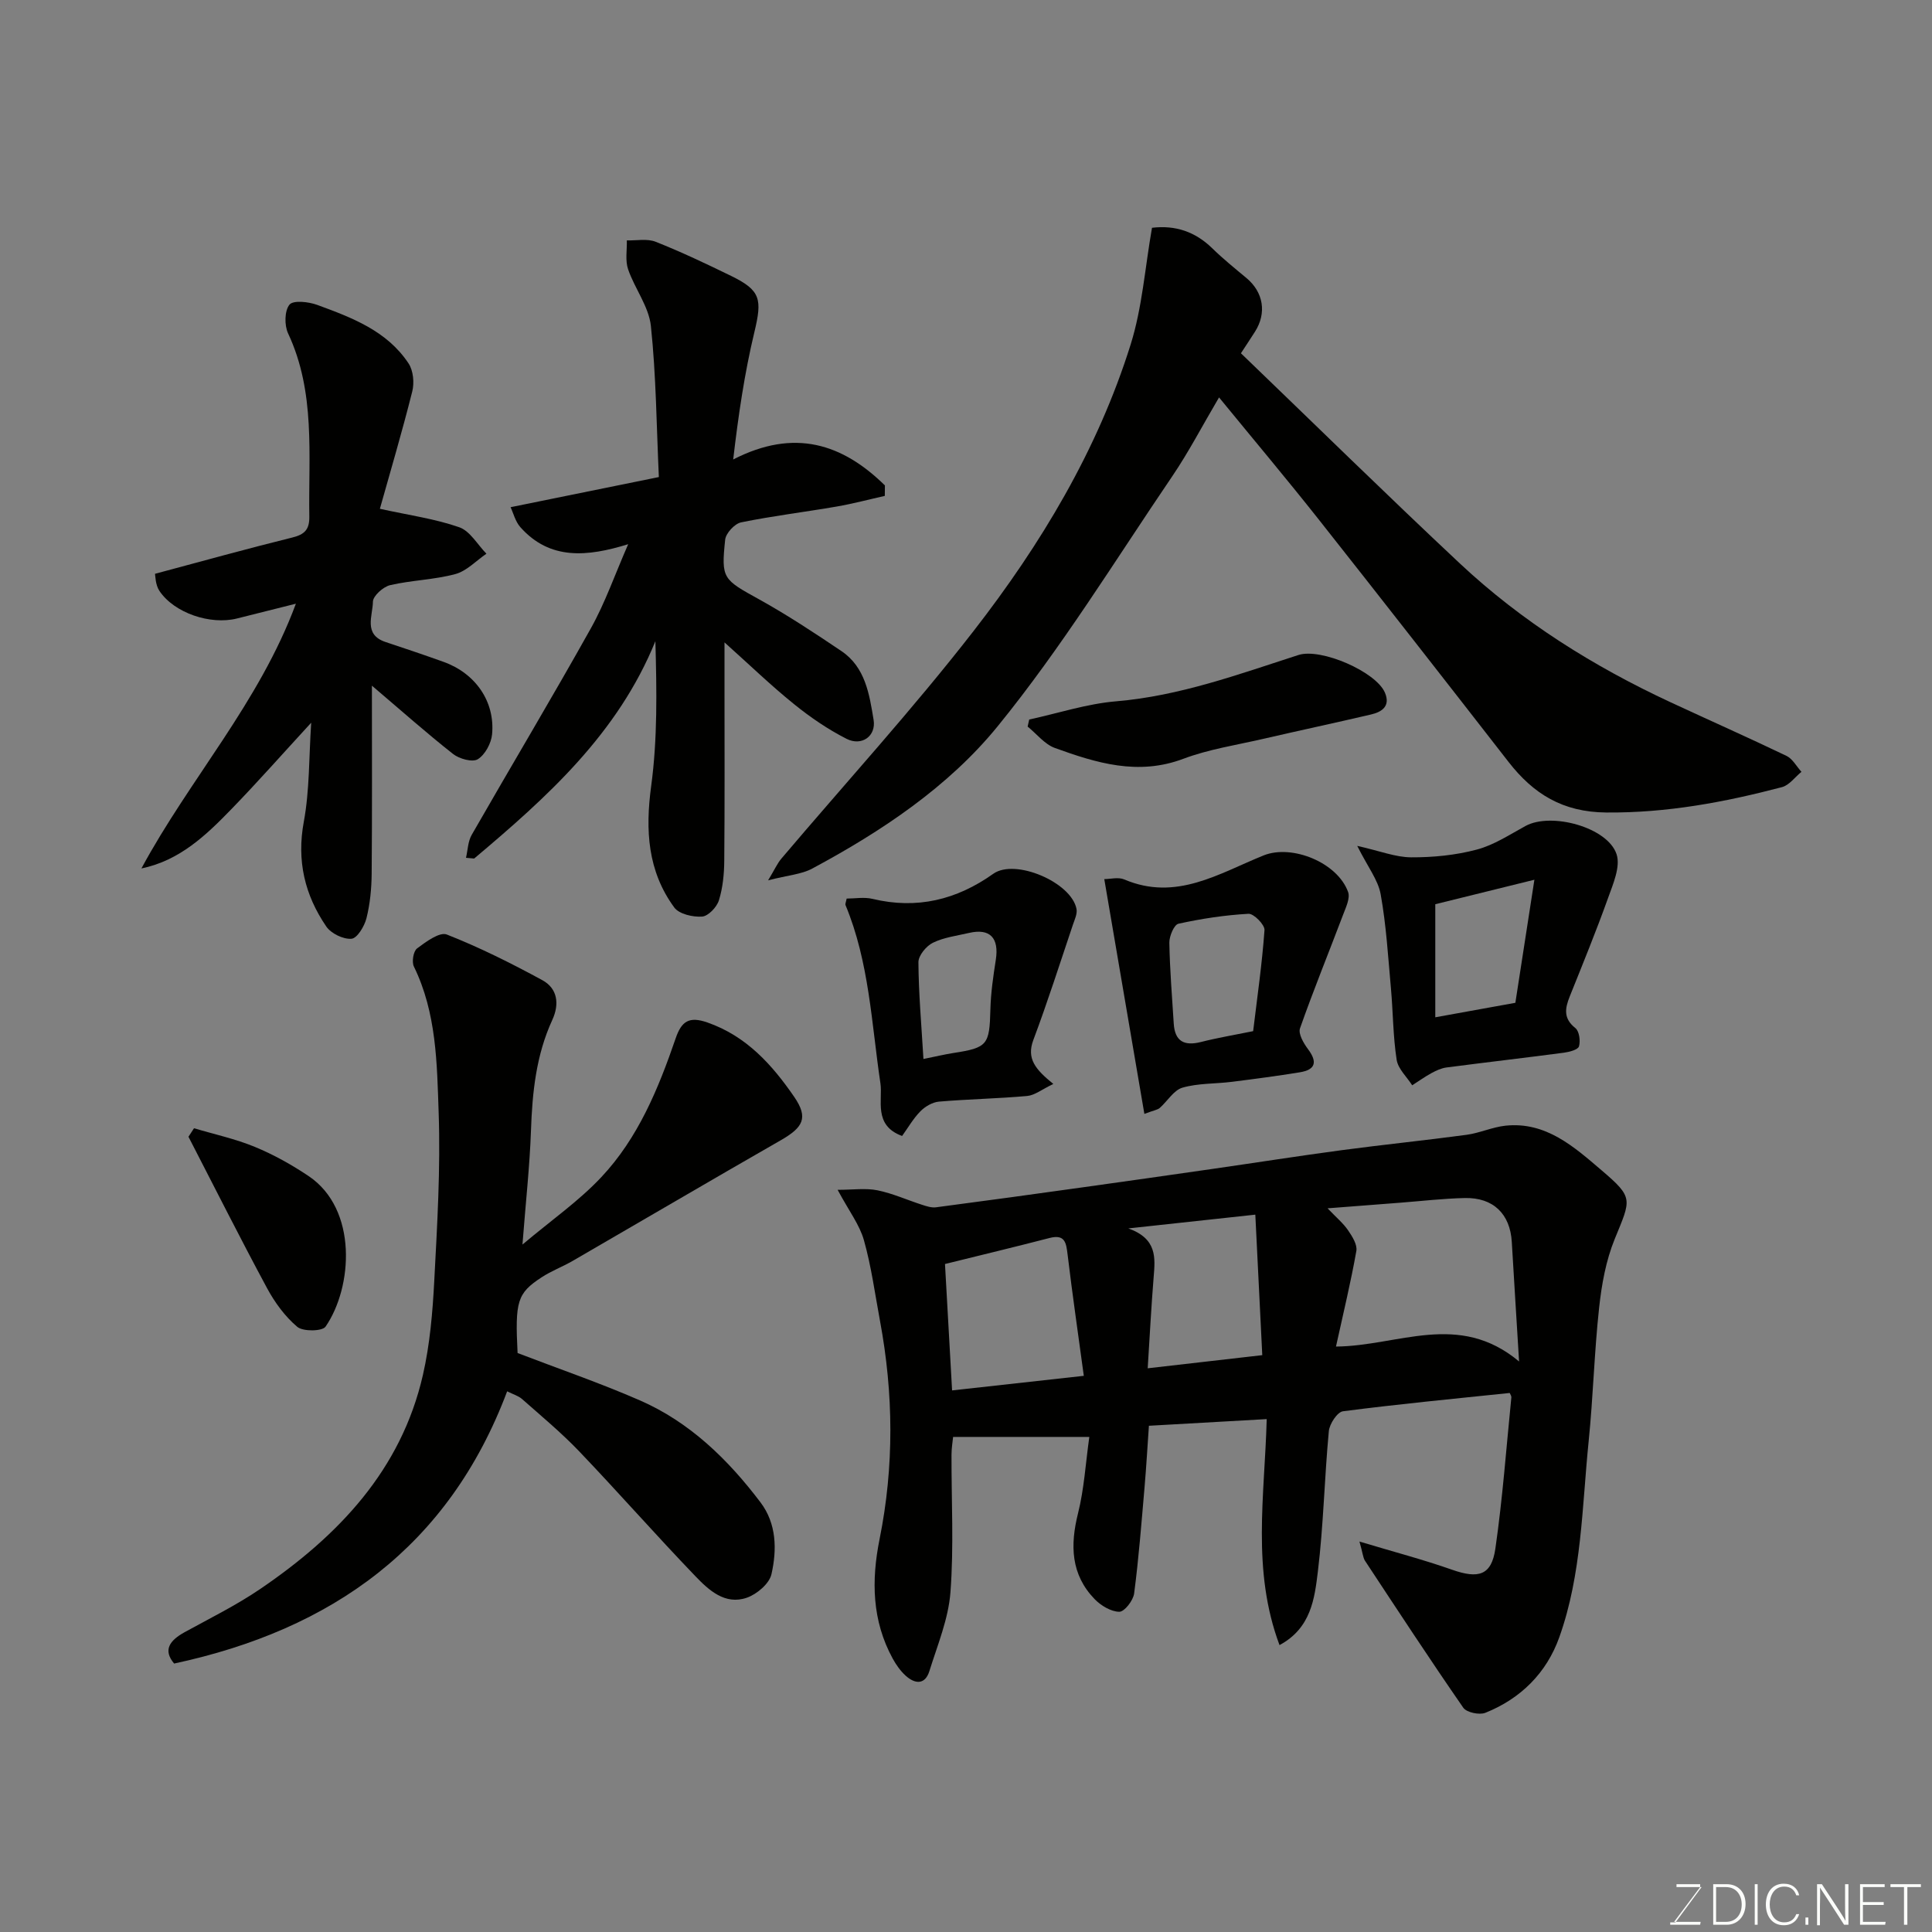
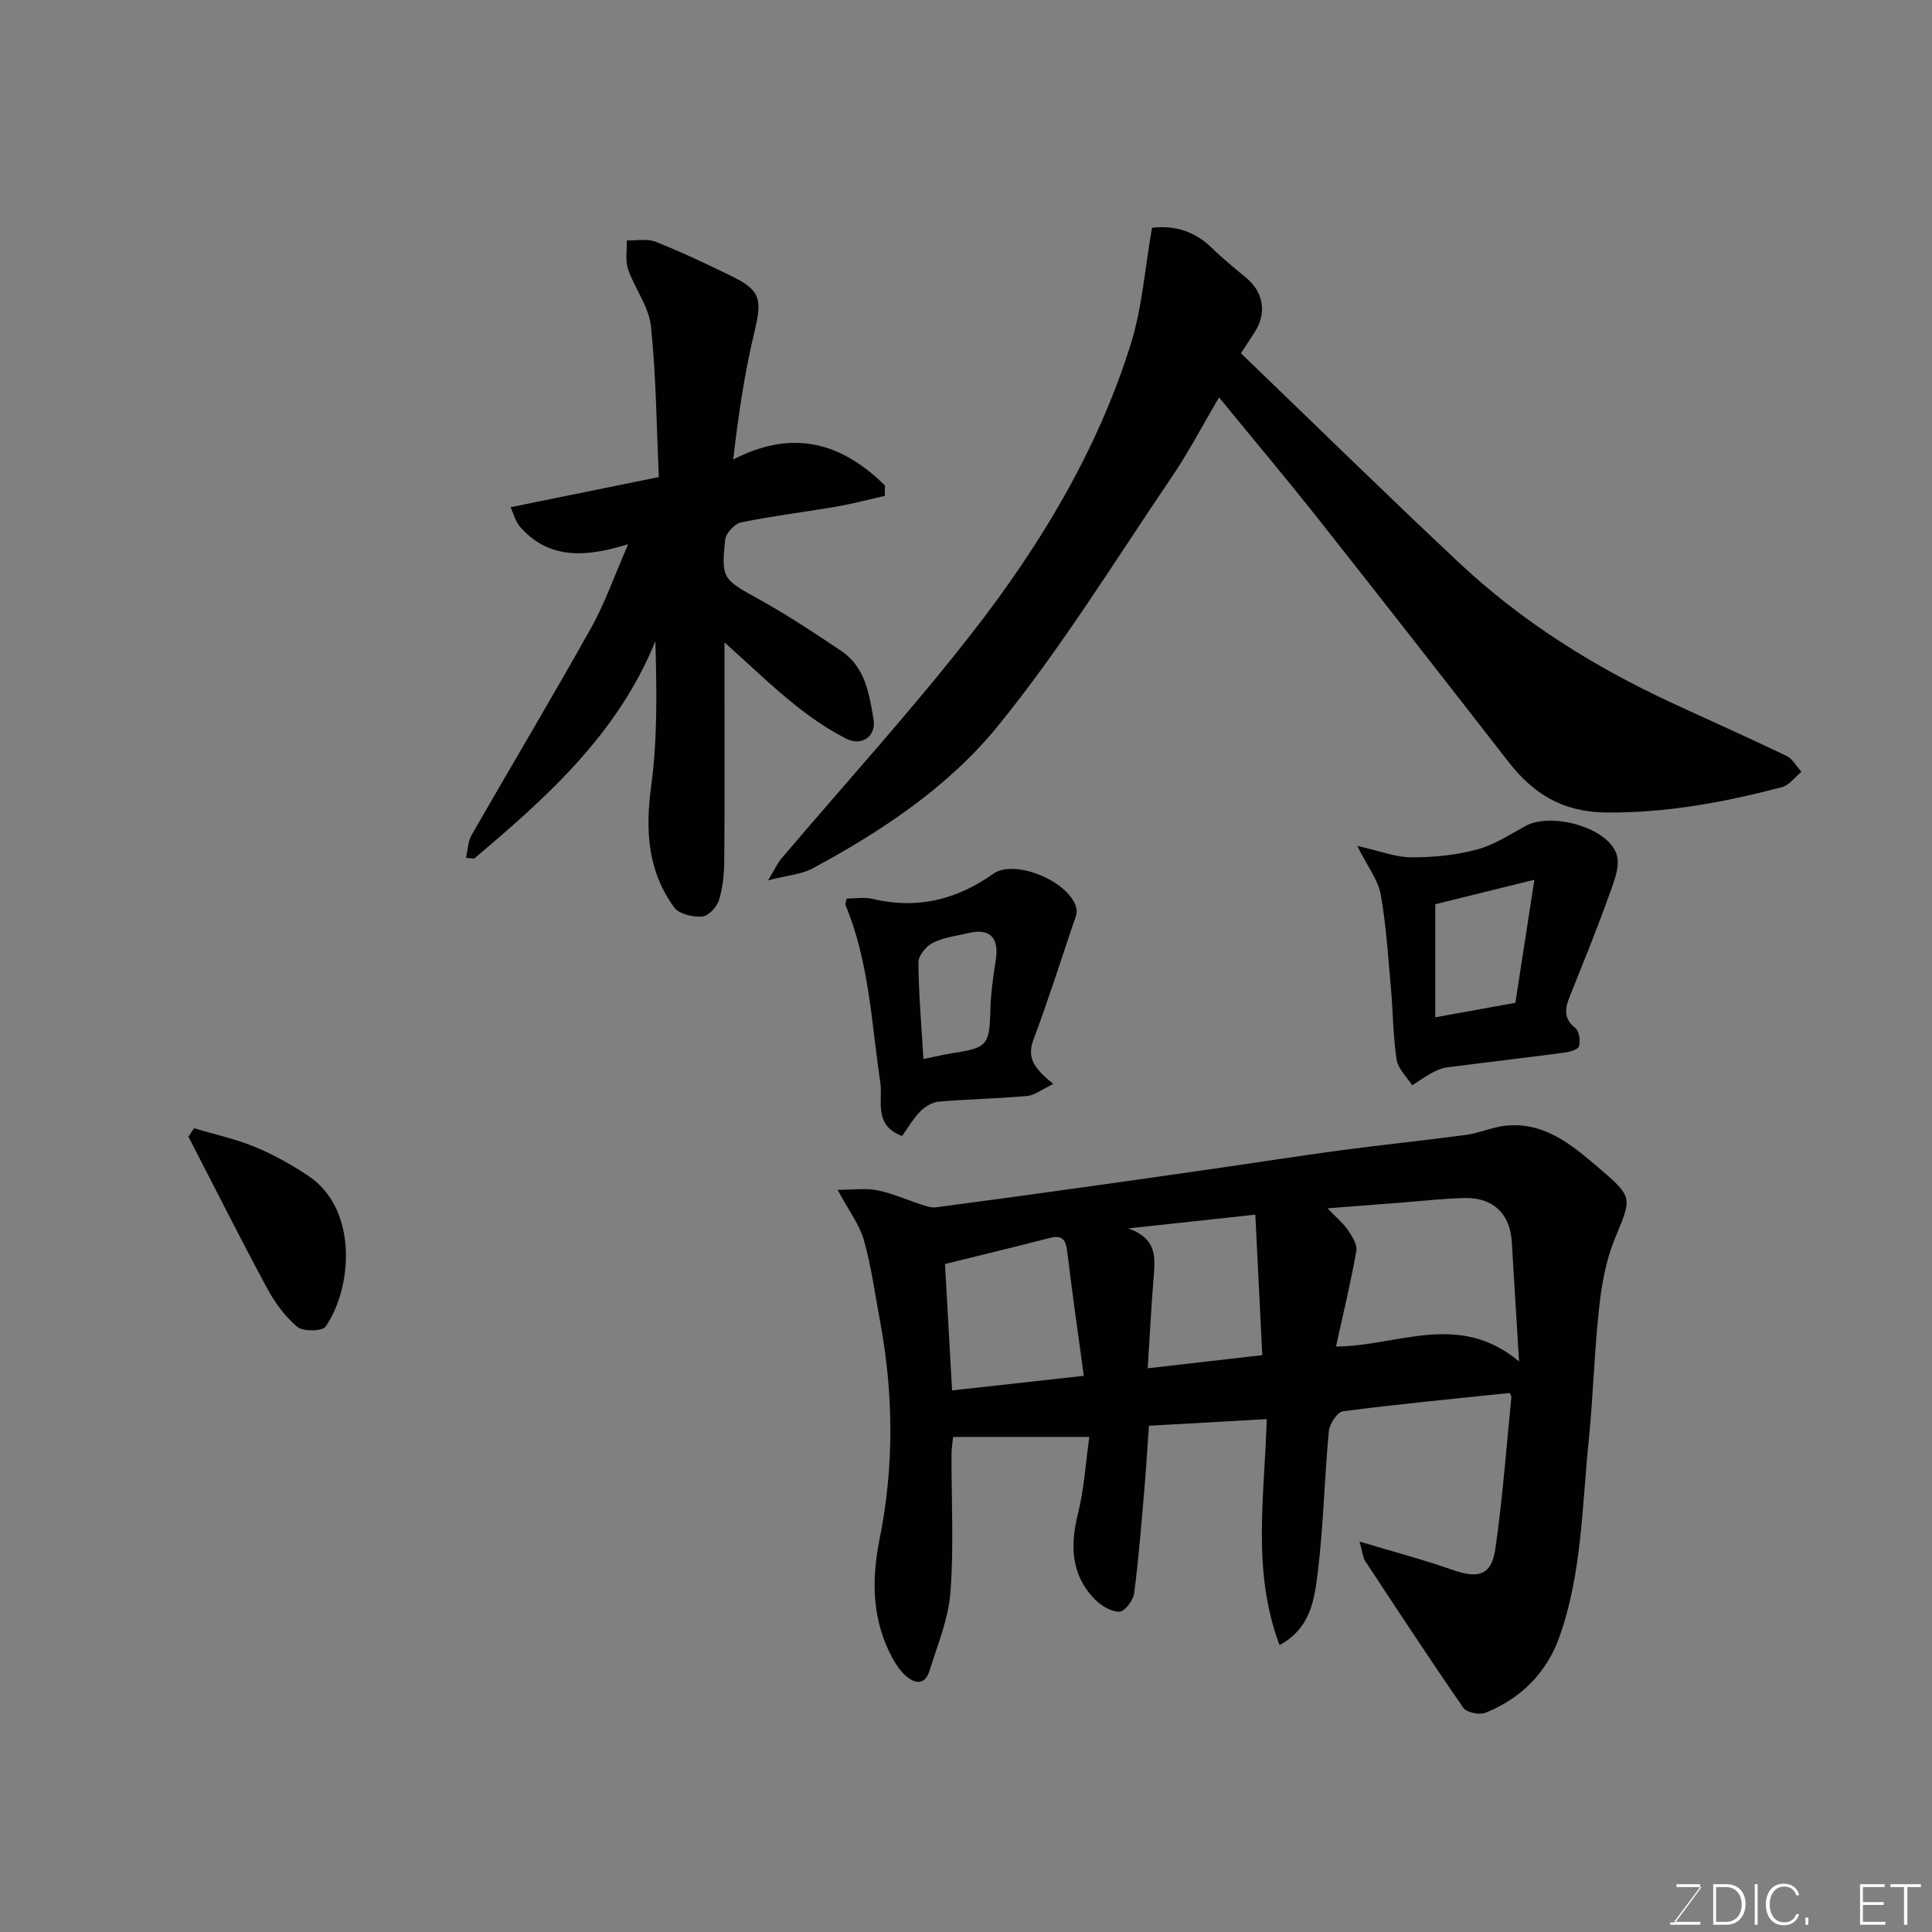
<svg xmlns="http://www.w3.org/2000/svg" enable-background="new 0 0 400 400" viewBox="0 0 400 400">
  <rect x="0" y="0" width="400" height="400" fill="#808080" stroke="none" />
  <g fill="#010100">
    <path d="m281.46 319.16c7.18 2.16 13.26 3.75 19.16 5.83 5.47 1.93 8.18 1.2 8.98-4.36 1.5-10.38 2.26-20.87 3.31-31.32.03-.29-.22-.6-.34-.91-11.52 1.2-23.04 2.3-34.52 3.79-1.17.15-2.79 2.61-2.93 4.12-.91 9.68-1.1 19.43-2.27 29.06-.68 5.58-1.4 11.72-7.94 15.23-5.79-15.5-3.08-30.83-2.65-46.79-7.72.44-15.7.89-24.39 1.38-.3 4.3-.54 8.5-.9 12.69-.64 7.35-1.2 14.72-2.16 22.03-.19 1.46-2.01 3.8-3.07 3.79-1.73-.02-3.81-1.28-5.11-2.62-4.94-5.11-5.09-11.16-3.43-17.79 1.26-5.03 1.56-10.31 2.33-15.79-9.72 0-18.67 0-28.2 0-.09.94-.33 2.31-.33 3.69-.03 9.5.5 19.03-.22 28.47-.42 5.52-2.68 10.93-4.36 16.32-.91 2.92-3.02 2.68-4.94.93-1.06-.97-1.94-2.22-2.64-3.49-4.31-7.87-4.46-16.19-2.73-24.78 3.03-15.04 2.89-30.12.08-45.19-1.04-5.58-1.79-11.25-3.33-16.7-.9-3.18-3.07-6-5.44-10.41 3.19 0 5.81-.39 8.25.1 3.15.64 6.15 2.01 9.24 3 .92.3 1.95.64 2.87.52 10.22-1.34 20.42-2.74 30.63-4.17 8.9-1.24 17.81-2.51 26.7-3.79 8.9-1.28 17.78-2.68 26.69-3.87 8.6-1.15 17.24-2.02 25.84-3.18 2.72-.37 5.34-1.6 8.06-1.89 8.38-.88 14.23 4.41 19.88 9.23 6.71 5.72 6.11 5.95 2.72 14.26-1.81 4.44-2.7 9.4-3.22 14.21-1 9.16-1.23 18.41-2.16 27.58-1.39 13.64-1.41 27.55-6.09 40.65-2.63 7.37-7.98 12.7-15.31 15.63-1.23.49-3.88-.07-4.56-1.05-6.96-10.05-13.66-20.28-20.39-30.49-.38-.63-.42-1.51-1.11-3.92zm-4.86-40.37c12.87-.1 25.39-7.39 37.91 3.09-.57-9.36-1.06-17.05-1.51-24.75-.34-5.79-3.83-9.23-9.76-9.09-4.42.1-8.84.62-13.25.96-4.8.37-9.6.74-15.13 1.17 1.84 1.93 3.26 3.1 4.25 4.56.86 1.25 1.93 2.96 1.71 4.25-1.12 6.36-2.65 12.66-4.22 19.81zm-79.48 9.08c9.48-1.05 18.51-2.05 27.27-3.02-1.16-8.58-2.36-16.81-3.35-25.06-.3-2.46-.51-4.32-3.77-3.47-7.02 1.82-14.07 3.51-21.62 5.38.5 8.77.98 17.45 1.47 26.17zm64.22-7.3c-.49-9.88-.96-19.54-1.44-29.09-8.57.93-16.77 1.82-26.29 2.85 5.99 2.14 5.57 6.08 5.24 10.1-.49 6.02-.8 12.06-1.23 18.86 8.18-.94 15.44-1.77 23.72-2.72z" />
    <path d="m159.03 182.26c1.36-2.24 1.9-3.5 2.75-4.5 13.28-15.67 27.17-30.87 39.76-47.08 13.96-17.96 25.69-37.47 32.55-59.36 2.41-7.69 2.97-15.95 4.42-24.16 4.86-.58 8.95.81 12.48 4.25 2.23 2.18 4.67 4.15 7.07 6.15 3.51 2.92 4.24 7.23 1.78 11.1-.95 1.5-1.94 2.97-2.92 4.48 15.19 14.61 30.09 29.24 45.32 43.51 12.87 12.06 27.69 21.33 43.66 28.76 7.99 3.71 16.04 7.28 23.98 11.09 1.26.61 2.07 2.17 3.09 3.3-1.34 1.09-2.52 2.77-4.04 3.17-11.91 3.13-23.87 5.36-36.37 5.25-9.03-.08-15.07-3.84-20.24-10.48-13.06-16.79-26.15-33.56-39.34-50.25-6.51-8.23-13.27-16.27-20.59-25.21-3.48 5.9-6.29 11.32-9.69 16.33-11.82 17.4-22.88 35.46-36.12 51.73-10.2 12.54-24.01 21.76-38.42 29.49-2.21 1.19-4.96 1.36-9.13 2.43z" />
-     <path d="m105 288.06c-12.1 32.17-36.24 49.34-68.95 56.36-2.35-2.8-.94-4.77 2.17-6.49 5.29-2.91 10.75-5.6 15.72-8.99 16.11-10.98 29.11-24.55 33.62-44.27 1.45-6.35 2.01-12.97 2.35-19.5.61-11.58 1.31-23.21.91-34.78-.35-10.22-.43-20.67-5.13-30.28-.47-.97-.11-3.17.66-3.75 1.83-1.37 4.66-3.46 6.15-2.88 6.79 2.67 13.36 5.96 19.78 9.45 3.18 1.73 3.57 4.97 2.07 8.23-3.36 7.3-4.15 15.04-4.42 22.96-.26 7.36-1.08 14.7-1.76 23.55 5.95-5.02 11.68-9 16.34-13.97 7.61-8.1 11.81-18.32 15.37-28.7 1.22-3.57 2.78-4.63 6.57-3.31 8.1 2.82 13.43 8.78 18 15.43 2.97 4.34 1.82 6.31-2.84 8.98-14.4 8.25-28.71 16.66-43.07 24.97-2.1 1.21-4.41 2.07-6.43 3.4-5.04 3.3-5.49 4.95-4.95 15.66 8.46 3.25 17.05 6.19 25.34 9.81 10.33 4.52 18.22 12.22 24.94 21.09 3.36 4.43 3.43 9.83 2.28 14.9-.44 1.95-3.02 4.14-5.1 4.86-4.52 1.57-7.9-1.59-10.69-4.5-8.13-8.46-15.88-17.29-23.99-25.78-3.69-3.86-7.83-7.3-11.85-10.85-.76-.67-1.87-.98-3.09-1.6z" />
    <path d="m96.48 177.6c.37-1.59.4-3.39 1.18-4.75 8.18-14.28 16.65-28.41 24.68-42.78 2.93-5.24 4.92-11 7.72-17.4-8.44 2.61-16.2 3.37-22.33-3.53-1.04-1.18-1.45-2.92-2.02-4.13 10.45-2.12 20.18-4.1 30.7-6.24-.49-10.53-.56-20.96-1.65-31.28-.43-4.03-3.35-7.74-4.72-11.74-.62-1.81-.21-3.98-.26-5.98 2.01.06 4.22-.41 5.98.29 5.3 2.1 10.47 4.56 15.6 7.06 6.17 3.01 6.46 4.83 4.82 11.67-2.04 8.5-3.31 17.18-4.38 26.34 12.73-6.54 22.66-3.21 31.41 5.37-.01.72-.02 1.44-.02 2.17-3.31.74-6.6 1.62-9.94 2.2-6.6 1.14-13.26 1.94-19.81 3.28-1.33.27-3.16 2.24-3.3 3.58-.86 8.13-.45 8.22 7.1 12.4 5.84 3.24 11.43 6.94 16.97 10.67 4.96 3.35 5.79 8.97 6.66 14.24.55 3.37-2.46 5.51-5.59 3.93-3.86-1.96-7.53-4.47-10.9-7.2-4.74-3.82-9.13-8.07-14.38-12.77v8.72c0 12.16.06 24.32-.05 36.48-.02 2.75-.3 5.61-1.11 8.21-.44 1.41-2.21 3.27-3.48 3.36-1.91.13-4.74-.51-5.75-1.87-5.53-7.54-6.03-16-4.79-25.17 1.32-9.77 1.15-19.75.87-29.98-7.77 19.14-22.4 32.27-37.52 45-.56-.05-1.12-.1-1.69-.15z" />
-     <path d="m61.26 124.99c-4.5 1.13-8.36 2.11-12.23 3.07-5.5 1.36-12.94-1.14-16.01-5.7-.88-1.31-.85-3.23-.93-3.56 9.92-2.65 19.14-5.22 28.42-7.51 2.55-.63 3.57-1.65 3.53-4.32-.2-12.8 1.32-25.75-4.4-37.96-.78-1.67-.74-4.68.3-5.94.78-.95 3.94-.6 5.72.05 7.17 2.63 14.45 5.36 18.92 12.11.99 1.49 1.23 4.03.77 5.83-2.12 8.44-4.6 16.79-6.7 24.28 6.08 1.34 11.43 2.07 16.43 3.82 2.24.78 3.77 3.59 5.63 5.48-2.14 1.46-4.09 3.59-6.45 4.22-4.38 1.18-9.06 1.26-13.49 2.29-1.44.34-3.54 2.23-3.56 3.42-.03 2.9-2.04 6.82 2.64 8.36 4.01 1.33 8.02 2.68 12 4.11 6.58 2.36 10.67 8.21 10.03 15-.18 1.86-1.45 4.22-2.96 5.15-1.1.68-3.83-.07-5.12-1.09-5.51-4.34-10.76-9.01-16.8-14.14 0 13.46.06 26.19-.05 38.93-.03 3.09-.33 6.24-1.08 9.23-.42 1.66-1.92 4.14-3.1 4.24-1.7.14-4.23-1.09-5.22-2.54-4.45-6.52-6.15-13.59-4.65-21.69 1.21-6.55 1.05-13.35 1.53-20.5-5.86 6.37-11.04 12.24-16.48 17.85-5.27 5.44-10.76 10.7-18.67 12.32 9.99-18.53 24.37-34.29 31.98-54.81z" />
    <path d="m281 175.13c4.7 1.05 7.94 2.36 11.18 2.37 4.53.02 9.2-.44 13.56-1.6 3.57-.94 6.83-3.11 10.14-4.91 5.3-2.87 16.99.28 18.82 5.89.83 2.56-.72 6.12-1.76 9.02-2.46 6.87-5.23 13.64-7.95 20.42-.99 2.48-1.33 4.55 1.17 6.53.81.64 1.08 2.65.75 3.79-.2.69-1.99 1.16-3.12 1.31-8.1 1.07-16.21 2-24.31 3.06-1.07.14-2.14.64-3.1 1.16-1.38.75-2.67 1.68-4 2.53-1.12-1.76-2.93-3.4-3.22-5.29-.75-4.87-.74-9.84-1.18-14.76-.59-6.52-.97-13.09-2.13-19.51-.53-2.96-2.67-5.65-4.85-10.01zm16.16 35.49c5.7-1.03 11.24-2.03 16.58-3 1.28-8.3 2.5-16.16 3.94-25.48-7.71 1.9-14.07 3.47-20.52 5.07z" />
-     <path d="m236.93 230.62c-2.81-16.46-5.52-32.34-8.3-48.61 1.24 0 2.9-.46 4.14.07 10.74 4.58 19.62-1.26 28.86-4.98 5.85-2.35 15.29 1.48 17.48 7.58.46 1.28-.46 3.18-1.03 4.69-2.97 7.85-6.15 15.63-8.93 23.54-.39 1.12.74 3.08 1.65 4.29 2 2.67 1.58 4.28-1.7 4.81-4.67.76-9.36 1.38-14.05 1.97-3.42.43-6.98.27-10.24 1.21-1.82.53-3.11 2.81-4.71 4.21-.46.39-1.19.47-3.17 1.22zm22.52-17.13c.84-6.98 1.85-13.93 2.35-20.92.08-1.1-2.22-3.44-3.31-3.38-4.87.27-9.74 1.01-14.51 2.06-.9.2-1.9 2.57-1.88 3.92.1 5.59.56 11.17.91 16.75.23 3.7 2.19 4.69 5.65 3.81 3.47-.88 7.01-1.47 10.79-2.24z" />
    <path d="m218.08 224.42c-2.39 1.14-3.85 2.35-5.41 2.49-6.08.55-12.2.65-18.28 1.17-1.34.12-2.86 1.01-3.83 2-1.49 1.51-2.57 3.42-3.79 5.11-6.02-2.19-3.97-7.48-4.49-10.91-1.85-12.42-2.31-25.06-7.22-36.88-.11-.26.1-.64.23-1.36 1.74 0 3.63-.35 5.34.06 9.2 2.21 17.41.21 25.03-5.2 4.51-3.2 16.16 1.76 17.22 7.29.19 1-.38 2.19-.74 3.25-2.69 7.98-5.24 16-8.2 23.88-1.45 3.89.45 6.1 4.14 9.1zm-26.89-5.17c2.41-.48 4.3-.94 6.21-1.24 7.07-1.09 7.47-1.68 7.65-9.04.09-3.42.59-6.85 1.12-10.24.71-4.54-1.2-6.58-5.53-5.58-2.53.59-5.22.92-7.5 2.04-1.37.67-3 2.65-2.99 4.03.04 6.41.61 12.82 1.04 20.03z" />
-     <path d="m213.09 148.97c5.99-1.3 11.92-3.26 17.98-3.77 13.17-1.11 25.38-5.6 37.76-9.59 4.67-1.5 16.08 3.47 17.91 7.81 1.17 2.78-.61 3.98-2.9 4.51-7.43 1.74-14.9 3.33-22.33 5.05-5.54 1.28-11.26 2.14-16.54 4.13-9.36 3.52-17.98.86-26.57-2.25-2.13-.77-3.77-2.92-5.64-4.43.1-.48.21-.97.33-1.46z" />
    <path d="m40.17 233.59c4.21 1.26 8.55 2.19 12.59 3.86 3.89 1.6 7.64 3.7 11.13 6.04 10.22 6.86 9.14 23.03 3.51 31.18-.68.98-4.66 1.04-5.85.04-2.55-2.15-4.67-5.06-6.27-8.03-5.58-10.36-10.86-20.87-16.26-31.33.39-.58.77-1.17 1.15-1.76z" />
  </g>
  <path d="m346.9 398 5.4-7.3h-5.2v-.6h4.9v.6l-5.4 7.2h5.5l-.1.6h-6.2v-.5z" fill="#fbfcfa" />
  <path d="m354.7 390.1h2.8c2.3 0 3.9 1.6 3.9 4.1s-1.6 4.3-3.9 4.3h-2.8zm.6 7.8h2c2.2 0 3.3-1.6 3.3-3.6 0-1.8-1-3.6-3.3-3.6h-2z" fill="#fbfcfa" />
  <path d="m363.9 390.1v8.4h-.6v-8.4z" fill="#fbfcfa" />
  <path d="m372.5 396.3c-.4 1.3-1.4 2.3-3.2 2.3-2.4 0-3.7-1.9-3.7-4.3 0-2.3 1.2-4.3 3.7-4.3 1.8 0 2.9 1 3.2 2.4h-.6c-.4-1.1-1.1-1.8-2.5-1.8-2.1 0-3 1.9-3 3.7s.9 3.7 3 3.7c1.4 0 2.1-.7 2.5-1.7z" fill="#fbfcfa" />
  <path d="m373.8 398.5v-1.5h.6v1.5z" fill="#fbfcfa" />
-   <path d="m376.2 398.5v-8.4h1c1.3 2 4.4 6.6 4.9 7.6-.1-1.2-.1-2.4-.1-3.8v-3.8h.7v8.4h-.9c-1.2-1.9-4.4-6.8-5-7.7.1 1.1 0 2.3 0 3.9v3.9h-.6z" fill="#fbfcfa" />
  <path d="m390 394.4h-4.3v3.5h4.7l-.1.6h-5.2v-8.4h5.1v.6h-4.5v3.1h4.3z" fill="#fbfcfa" />
  <path d="m394.2 390.7h-2.8v-.6h6.3v.6h-2.8v7.8h-.7z" fill="#fbfcfa" />
</svg>